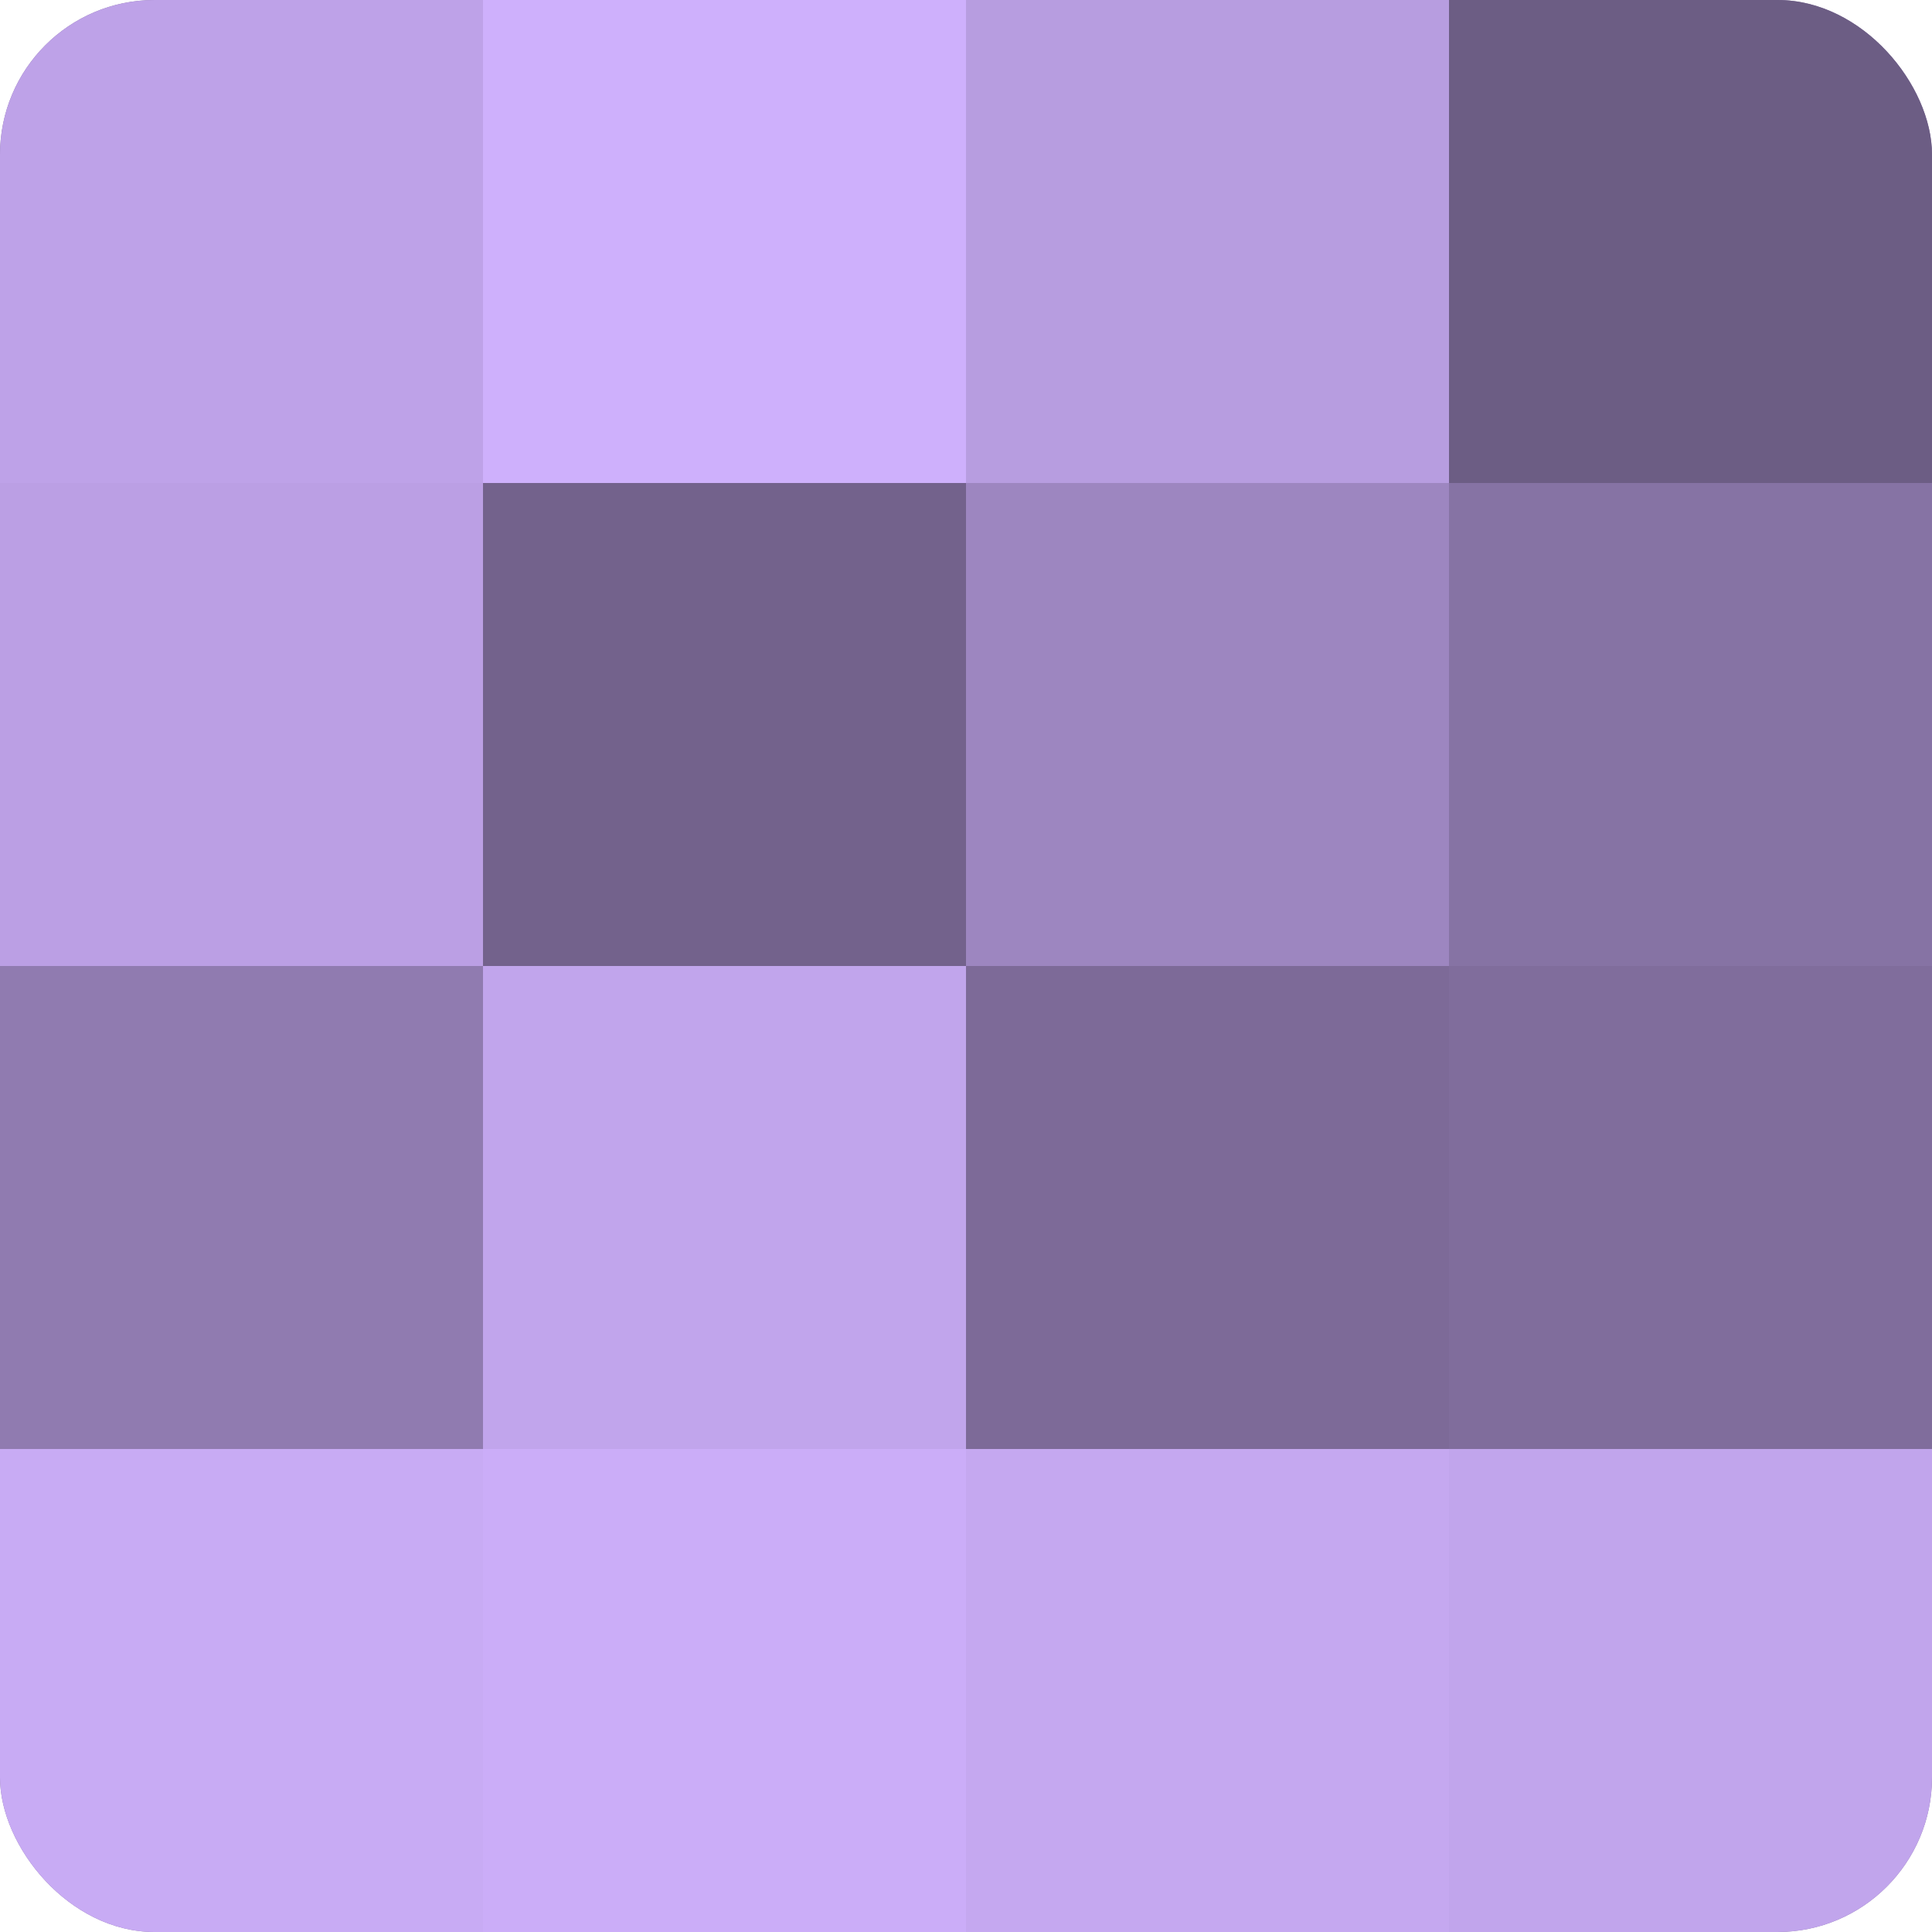
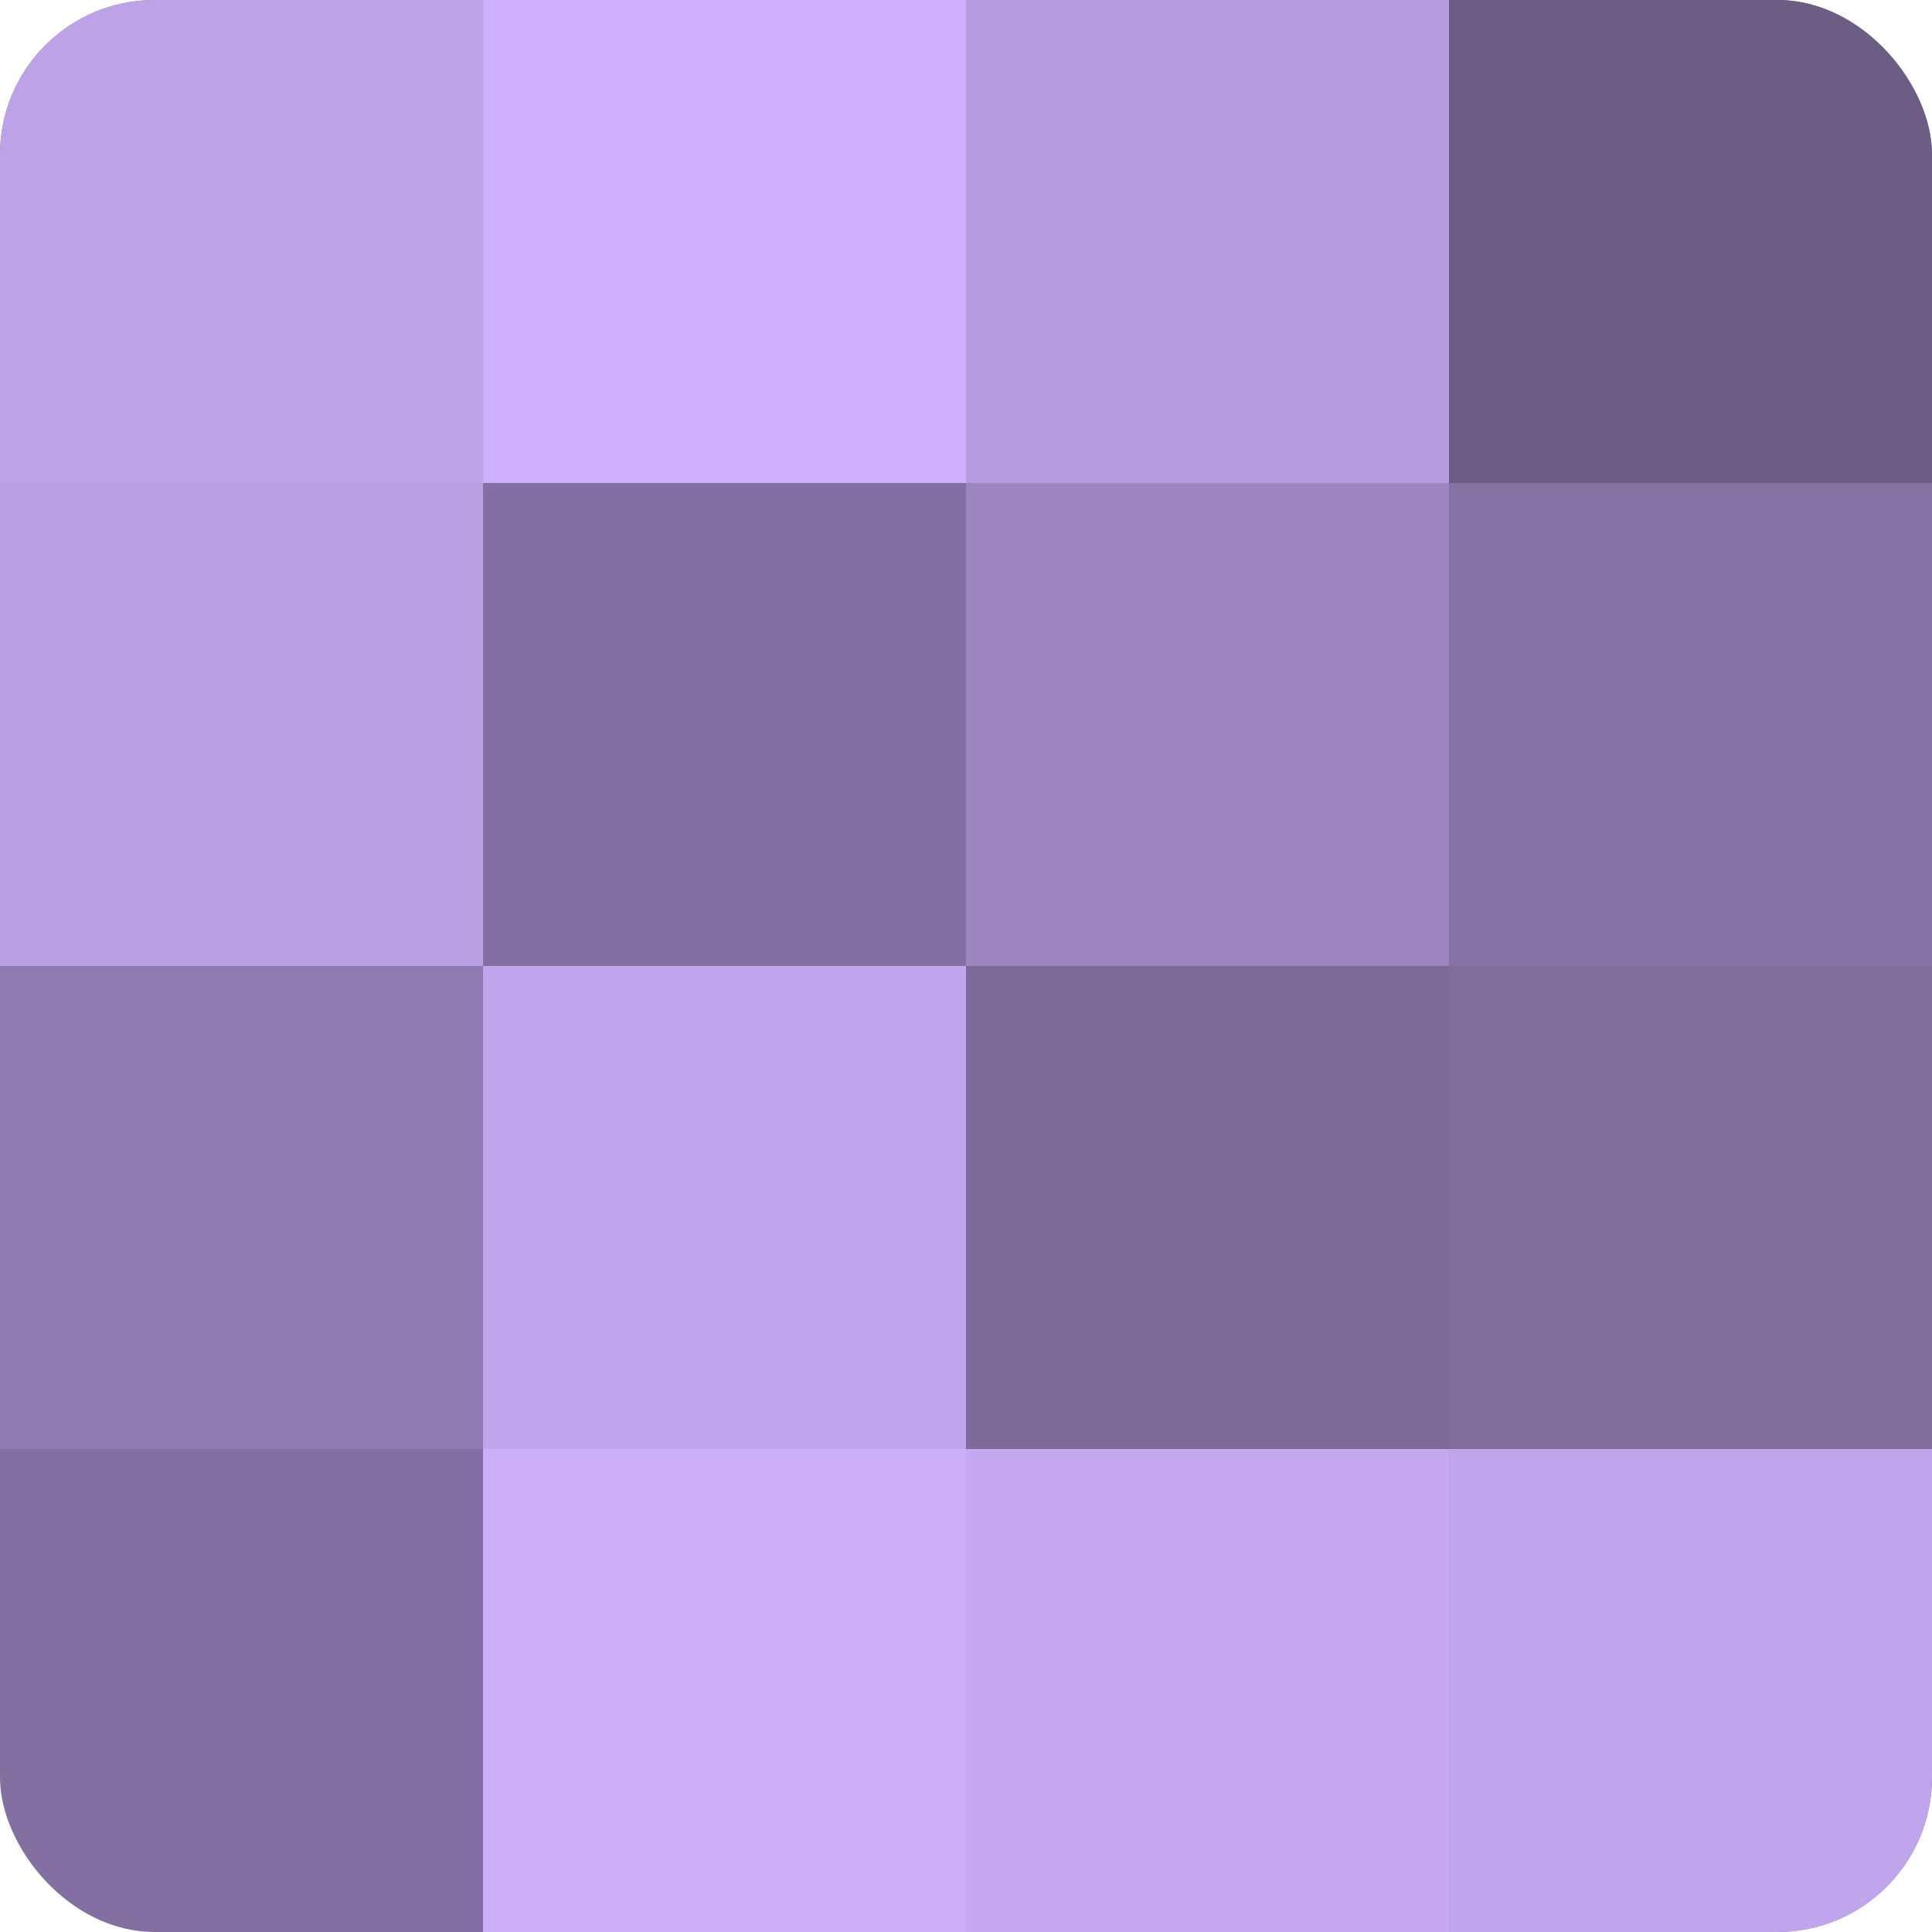
<svg xmlns="http://www.w3.org/2000/svg" width="60" height="60" viewBox="0 0 100 100" preserveAspectRatio="xMidYMid meet">
  <defs>
    <clipPath id="c" width="100" height="100">
      <rect width="100" height="100" rx="8" ry="8" />
    </clipPath>
  </defs>
  <g clip-path="url(#c)">
    <rect width="100" height="100" fill="#8370a0" />
    <rect width="25" height="25" fill="#bea2e8" />
    <rect y="25" width="25" height="25" fill="#bb9fe4" />
    <rect y="50" width="25" height="25" fill="#907bb0" />
-     <rect y="75" width="25" height="25" fill="#c8abf4" />
    <rect x="25" width="25" height="25" fill="#ceb0fc" />
-     <rect x="25" y="25" width="25" height="25" fill="#73628c" />
    <rect x="25" y="50" width="25" height="25" fill="#c1a5ec" />
    <rect x="25" y="75" width="25" height="25" fill="#cbadf8" />
    <rect x="50" width="25" height="25" fill="#b79de0" />
    <rect x="50" y="25" width="25" height="25" fill="#9d86c0" />
    <rect x="50" y="50" width="25" height="25" fill="#7d6a98" />
    <rect x="50" y="75" width="25" height="25" fill="#c5a8f0" />
    <rect x="75" width="25" height="25" fill="#6c5d84" />
    <rect x="75" y="25" width="25" height="25" fill="#8673a4" />
    <rect x="75" y="50" width="25" height="25" fill="#806d9c" />
    <rect x="75" y="75" width="25" height="25" fill="#c1a5ec" />
  </g>
</svg>